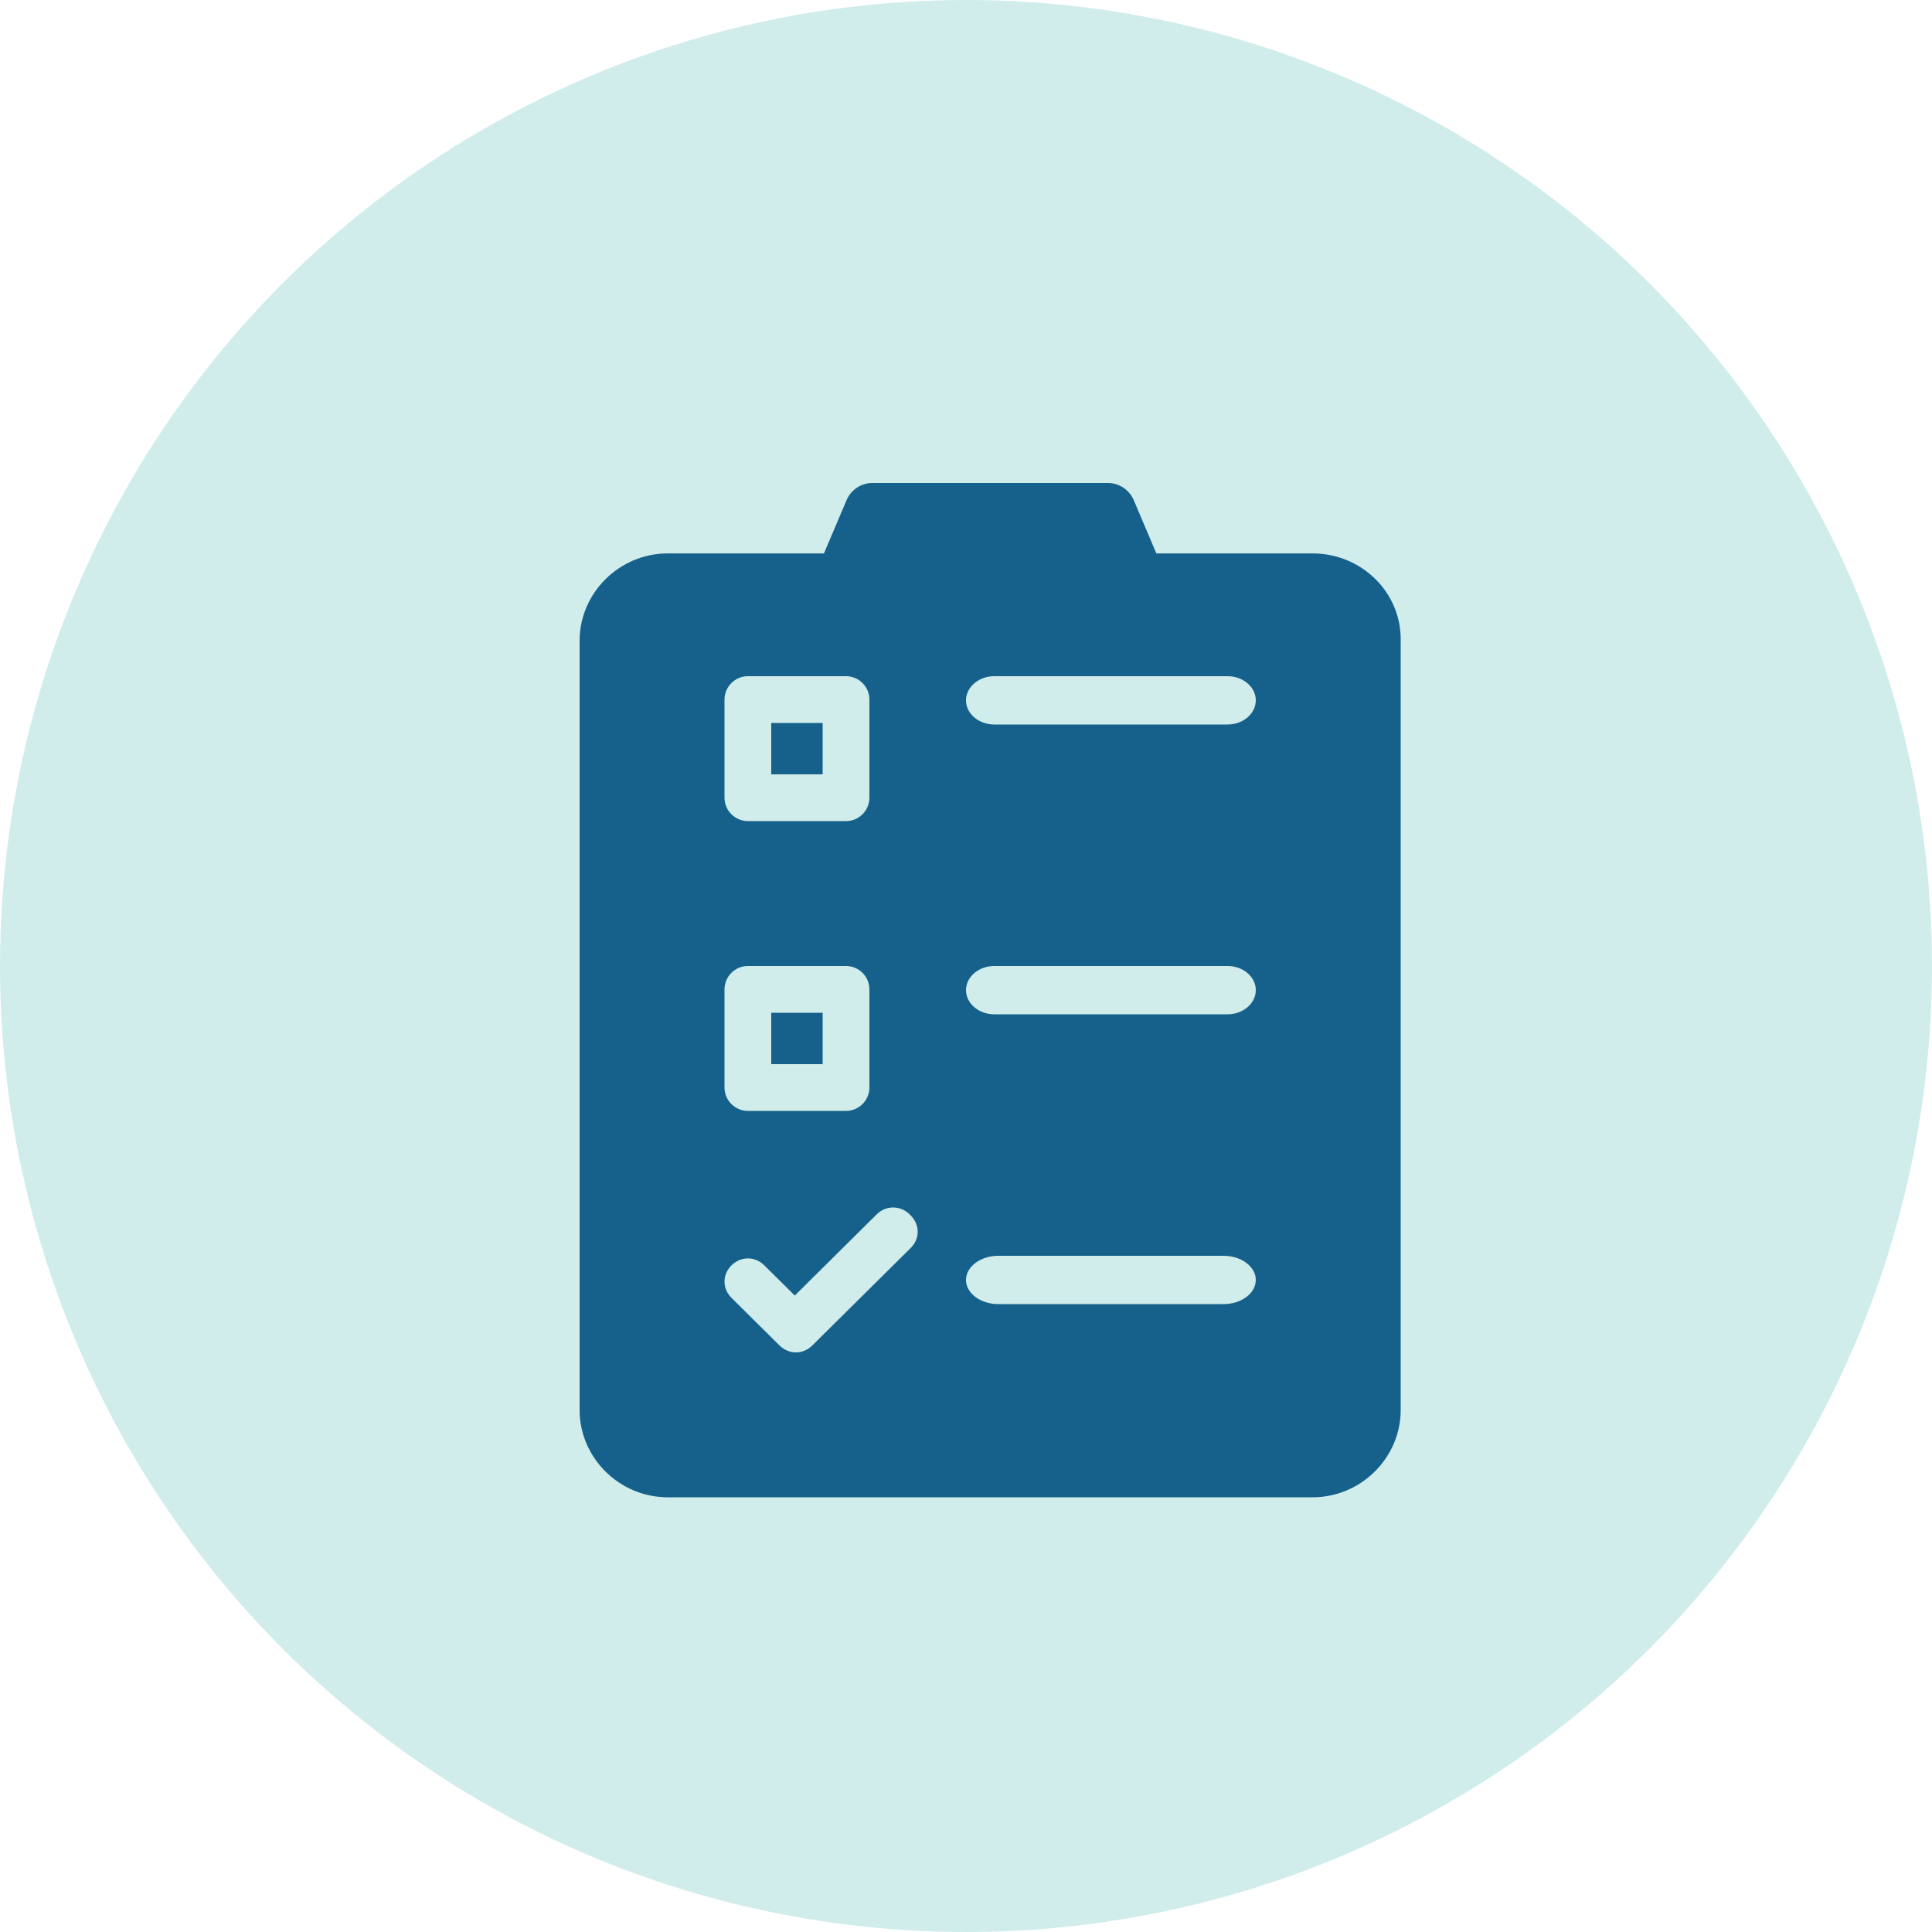
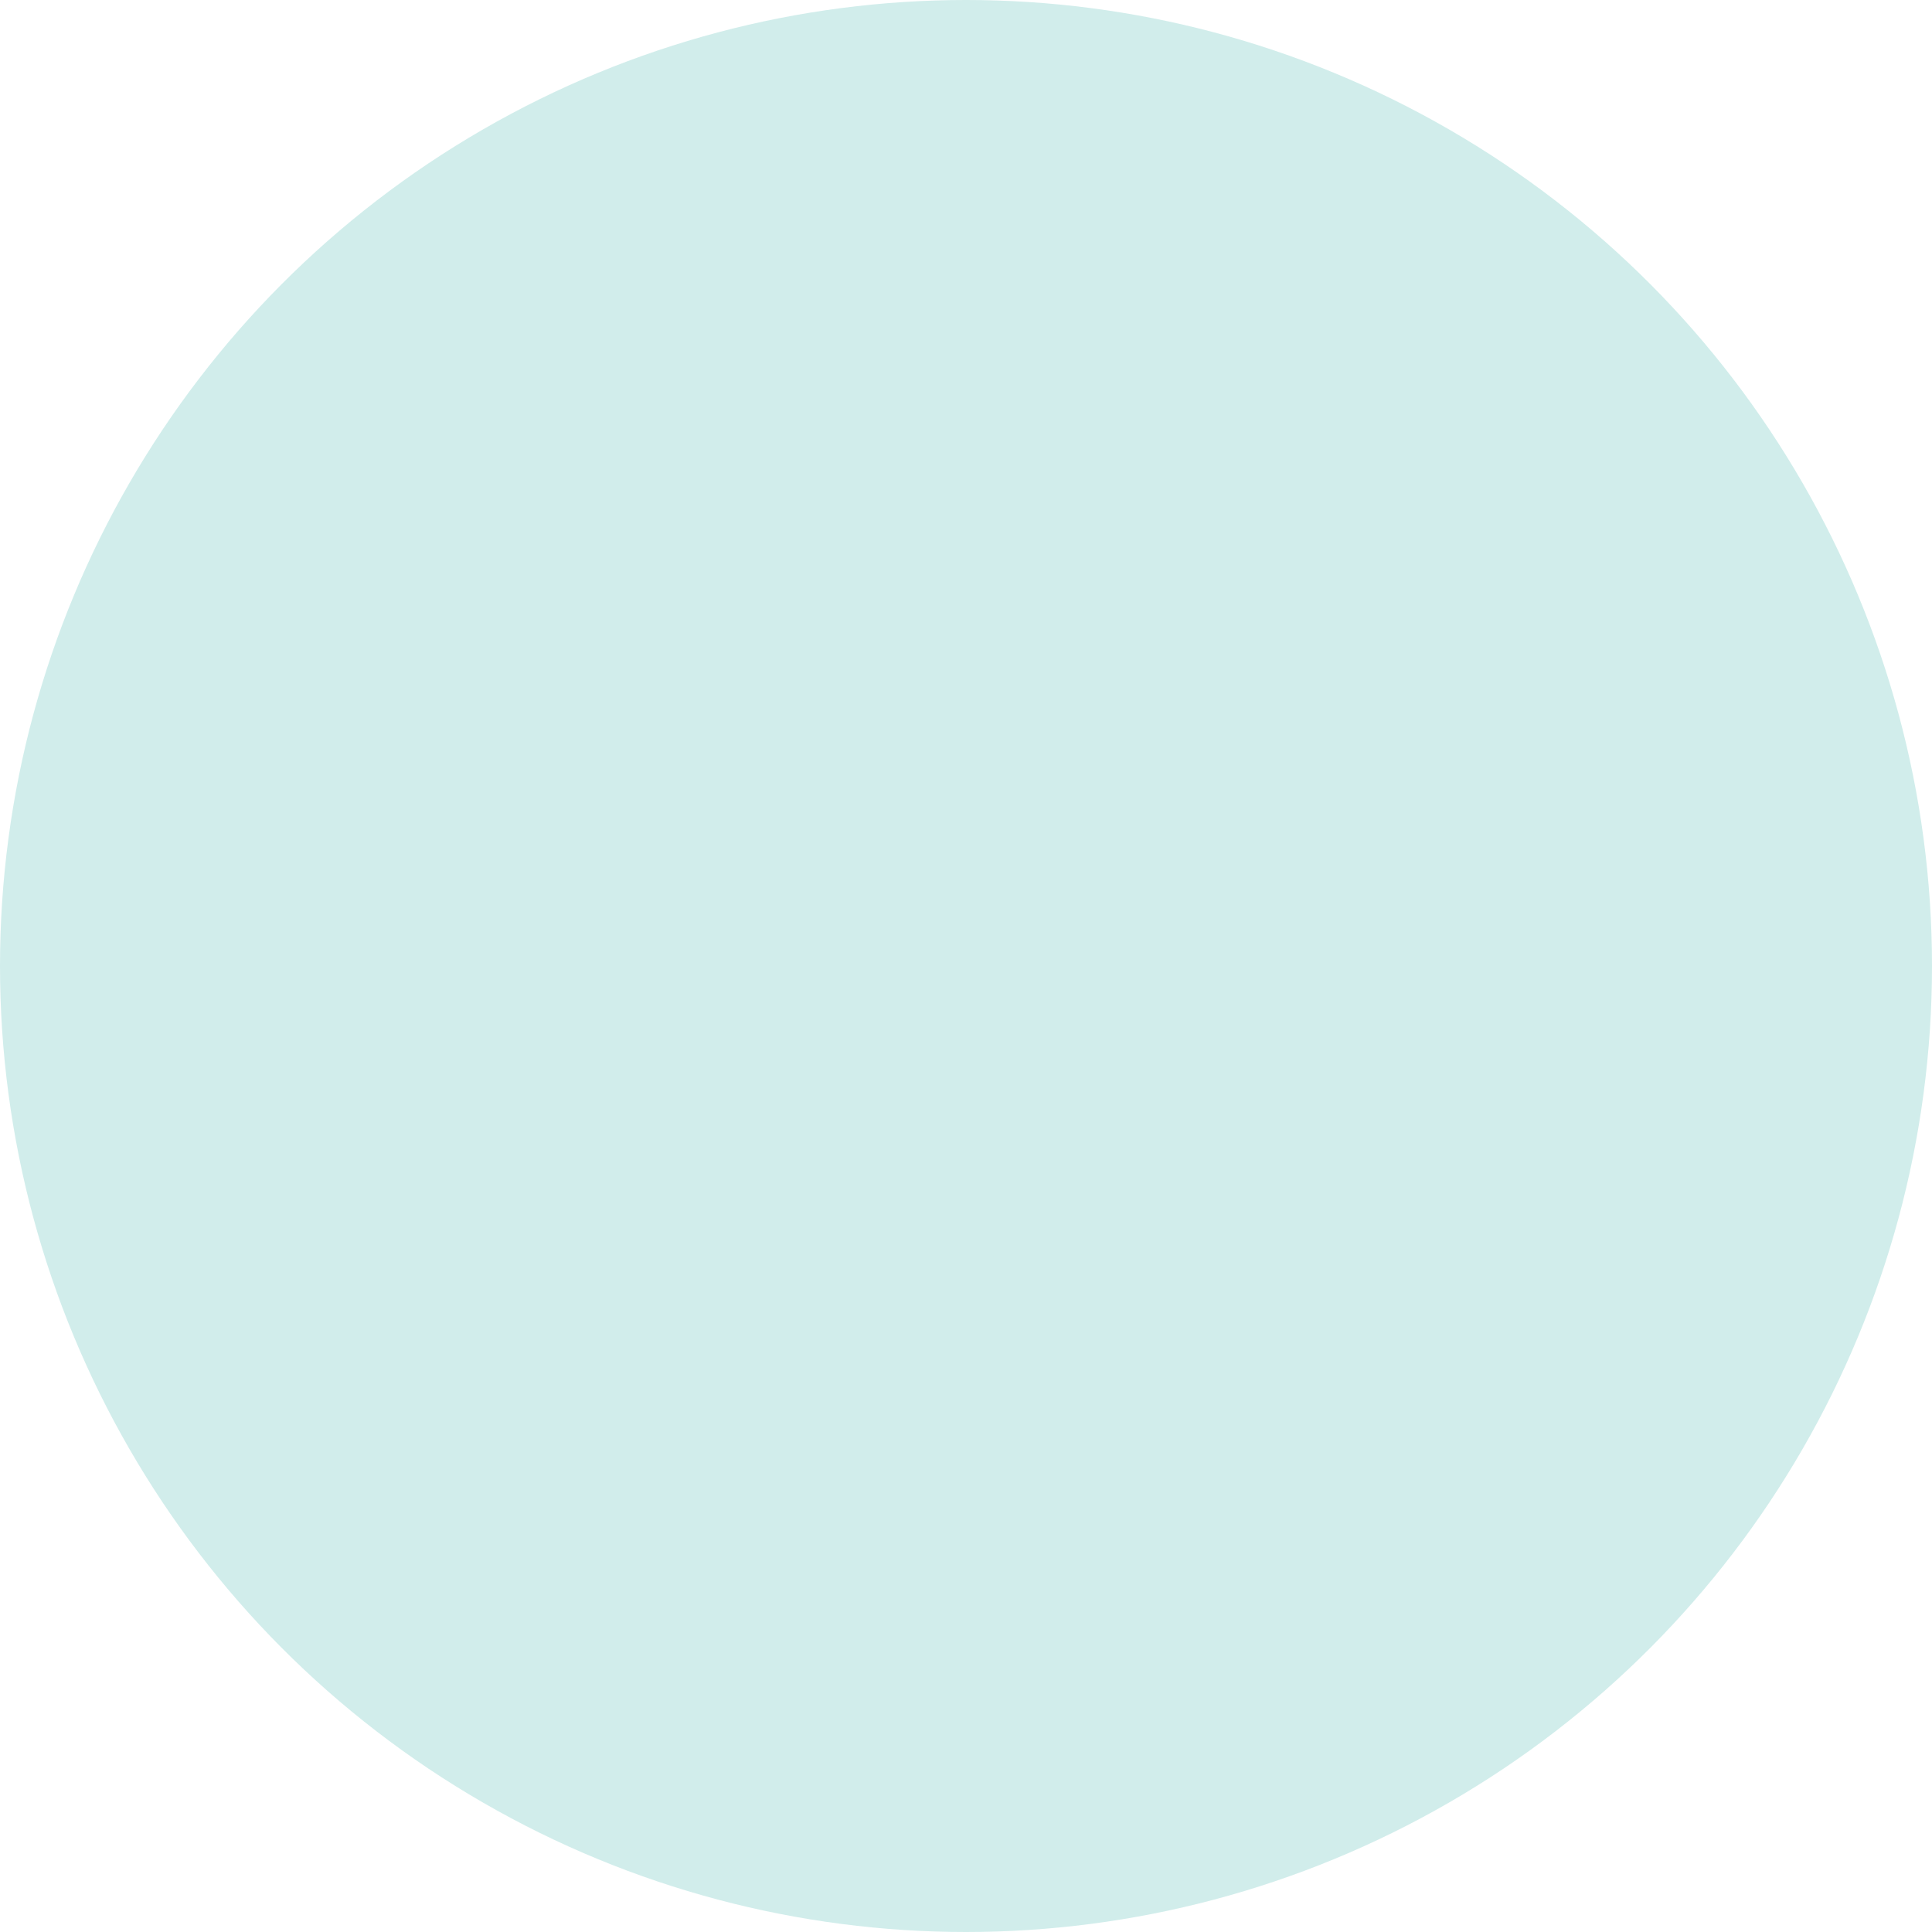
<svg xmlns="http://www.w3.org/2000/svg" width="40px" height="40px" viewBox="0 0 40 40" version="1.1">
  <title>Group 67</title>
  <desc>Created with Sketch.</desc>
  <g id="Web-Version" stroke="none" stroke-width="1" fill="none" fill-rule="evenodd">
    <g id="Homepage" transform="translate(-434, -862)">
      <g id="Group-67" transform="translate(434, 862)">
        <g id="Group-37" fill="#D1EDEB" fill-rule="nonzero">
          <circle id="Oval" cx="20" cy="20" r="20" />
        </g>
        <g id="Group-45" transform="translate(12, 10)">
-           <path d="M15.176,1.458 L11.941,1.458 L11.471,0.35 C11.382,0.146 11.176,0 10.941,0 L6.059,0 C5.824,0 5.618,0.146 5.529,0.35 L5.059,1.458 L1.824,1.458 C0.824,1.458 0,2.275 0,3.267 L0,19.192 C0,20.183 0.824,21 1.824,21 L15.176,21 C16.176,21 17,20.183 17,19.192 L17,3.237 C17,2.246 16.176,1.458 15.176,1.458 Z" id="Shape-Copy" fill="#15618B" fill-rule="nonzero" />
          <path d="M13.415,4 L8.585,4 C8.263,4 8,4.225 8,4.5 C8,4.775 8.263,5 8.585,5 L13.415,5 C13.737,5 14,4.775 14,4.5 C14,4.225 13.737,4 13.415,4 Z" id="Path-Copy" fill="#D1EDEB" />
          <path d="M3.484,7 L5.516,7 C5.782,7 6,6.782 6,6.516 L6,4.484 C6,4.218 5.782,4 5.516,4 L3.484,4 C3.218,4 3,4.218 3,4.484 L3,6.516 C3,6.782 3.218,7 3.484,7 Z M3.968,4.968 L5.032,4.968 L5.032,6.032 L3.968,6.032 L3.968,4.968 Z" id="Shape-Copy-2" fill="#D1EDEB" fill-rule="nonzero" />
-           <path d="M13.415,10 L8.585,10 C8.263,10 8,10.225 8,10.5 C8,10.775 8.263,11 8.585,11 L13.415,11 C13.737,11 14,10.775 14,10.5 C14,10.225 13.737,10 13.415,10 Z" id="Path-Copy-2" fill="#D1EDEB" />
-           <path d="M3.484,13 L5.516,13 C5.782,13 6,12.782 6,12.516 L6,10.484 C6,10.218 5.782,10 5.516,10 L3.484,10 C3.218,10 3,10.218 3,10.484 L3,12.516 C3,12.782 3.218,13 3.484,13 Z M3.968,10.968 L5.032,10.968 L5.032,12.032 L3.968,12.032 L3.968,10.968 Z" id="Shape-Copy-3" fill="#D1EDEB" fill-rule="nonzero" />
+           <path d="M13.415,10 L8.585,10 C8.263,10 8,10.225 8,10.5 C8,10.775 8.263,11 8.585,11 L13.415,11 C14,10.225 13.737,10 13.415,10 Z" id="Path-Copy-2" fill="#D1EDEB" />
          <path d="M13.333,16 L8.667,16 C8.3,16 8,16.225 8,16.5 C8,16.775 8.3,17 8.667,17 L13.333,17 C13.7,17 14,16.775 14,16.5 C14,16.225 13.7,16 13.333,16 Z" id="Path-Copy-3" fill="#D1EDEB" />
          <path d="M6.152,15.141 L4.455,16.823 L3.824,16.198 C3.63,16.006 3.339,16.006 3.145,16.198 C2.952,16.39 2.952,16.679 3.145,16.871 L4.139,17.856 C4.236,17.952 4.358,18 4.479,18 C4.6,18 4.721,17.952 4.818,17.856 L6.855,15.838 C7.048,15.646 7.048,15.357 6.855,15.165 C6.661,14.949 6.345,14.949 6.152,15.141 Z" id="Path-Copy-4" fill="#D1EDEB" />
        </g>
      </g>
    </g>
  </g>
</svg>